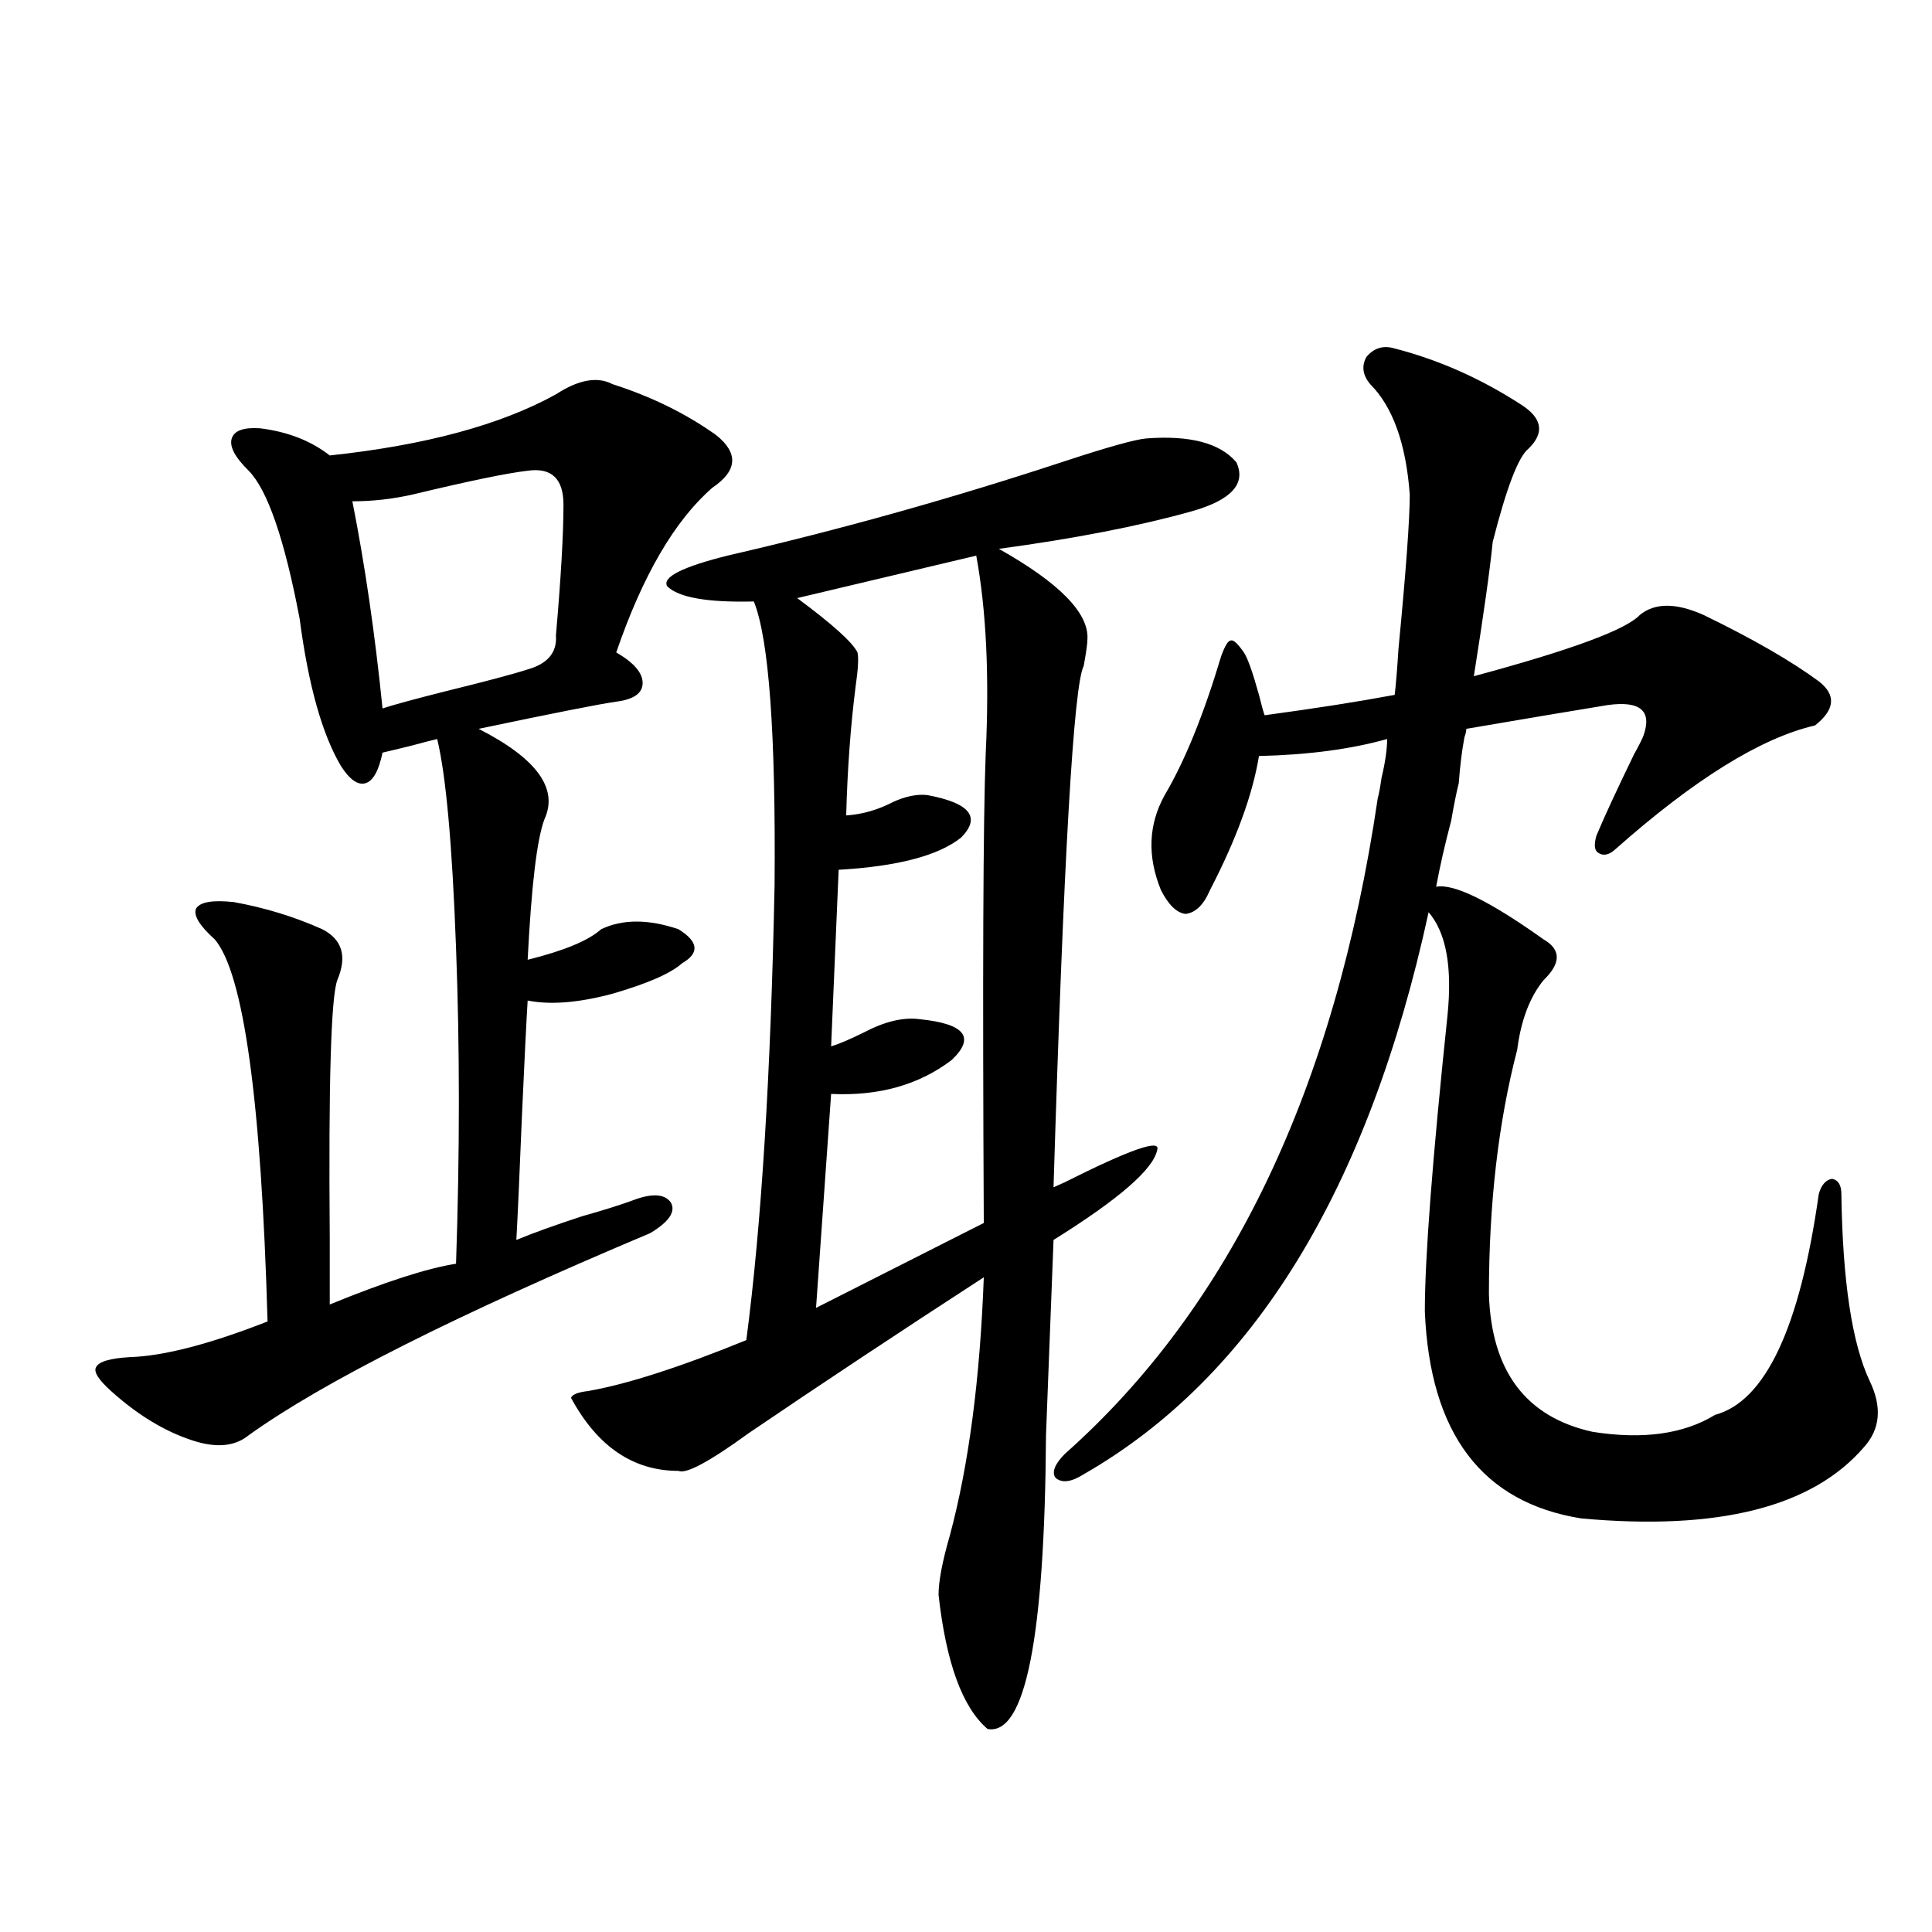
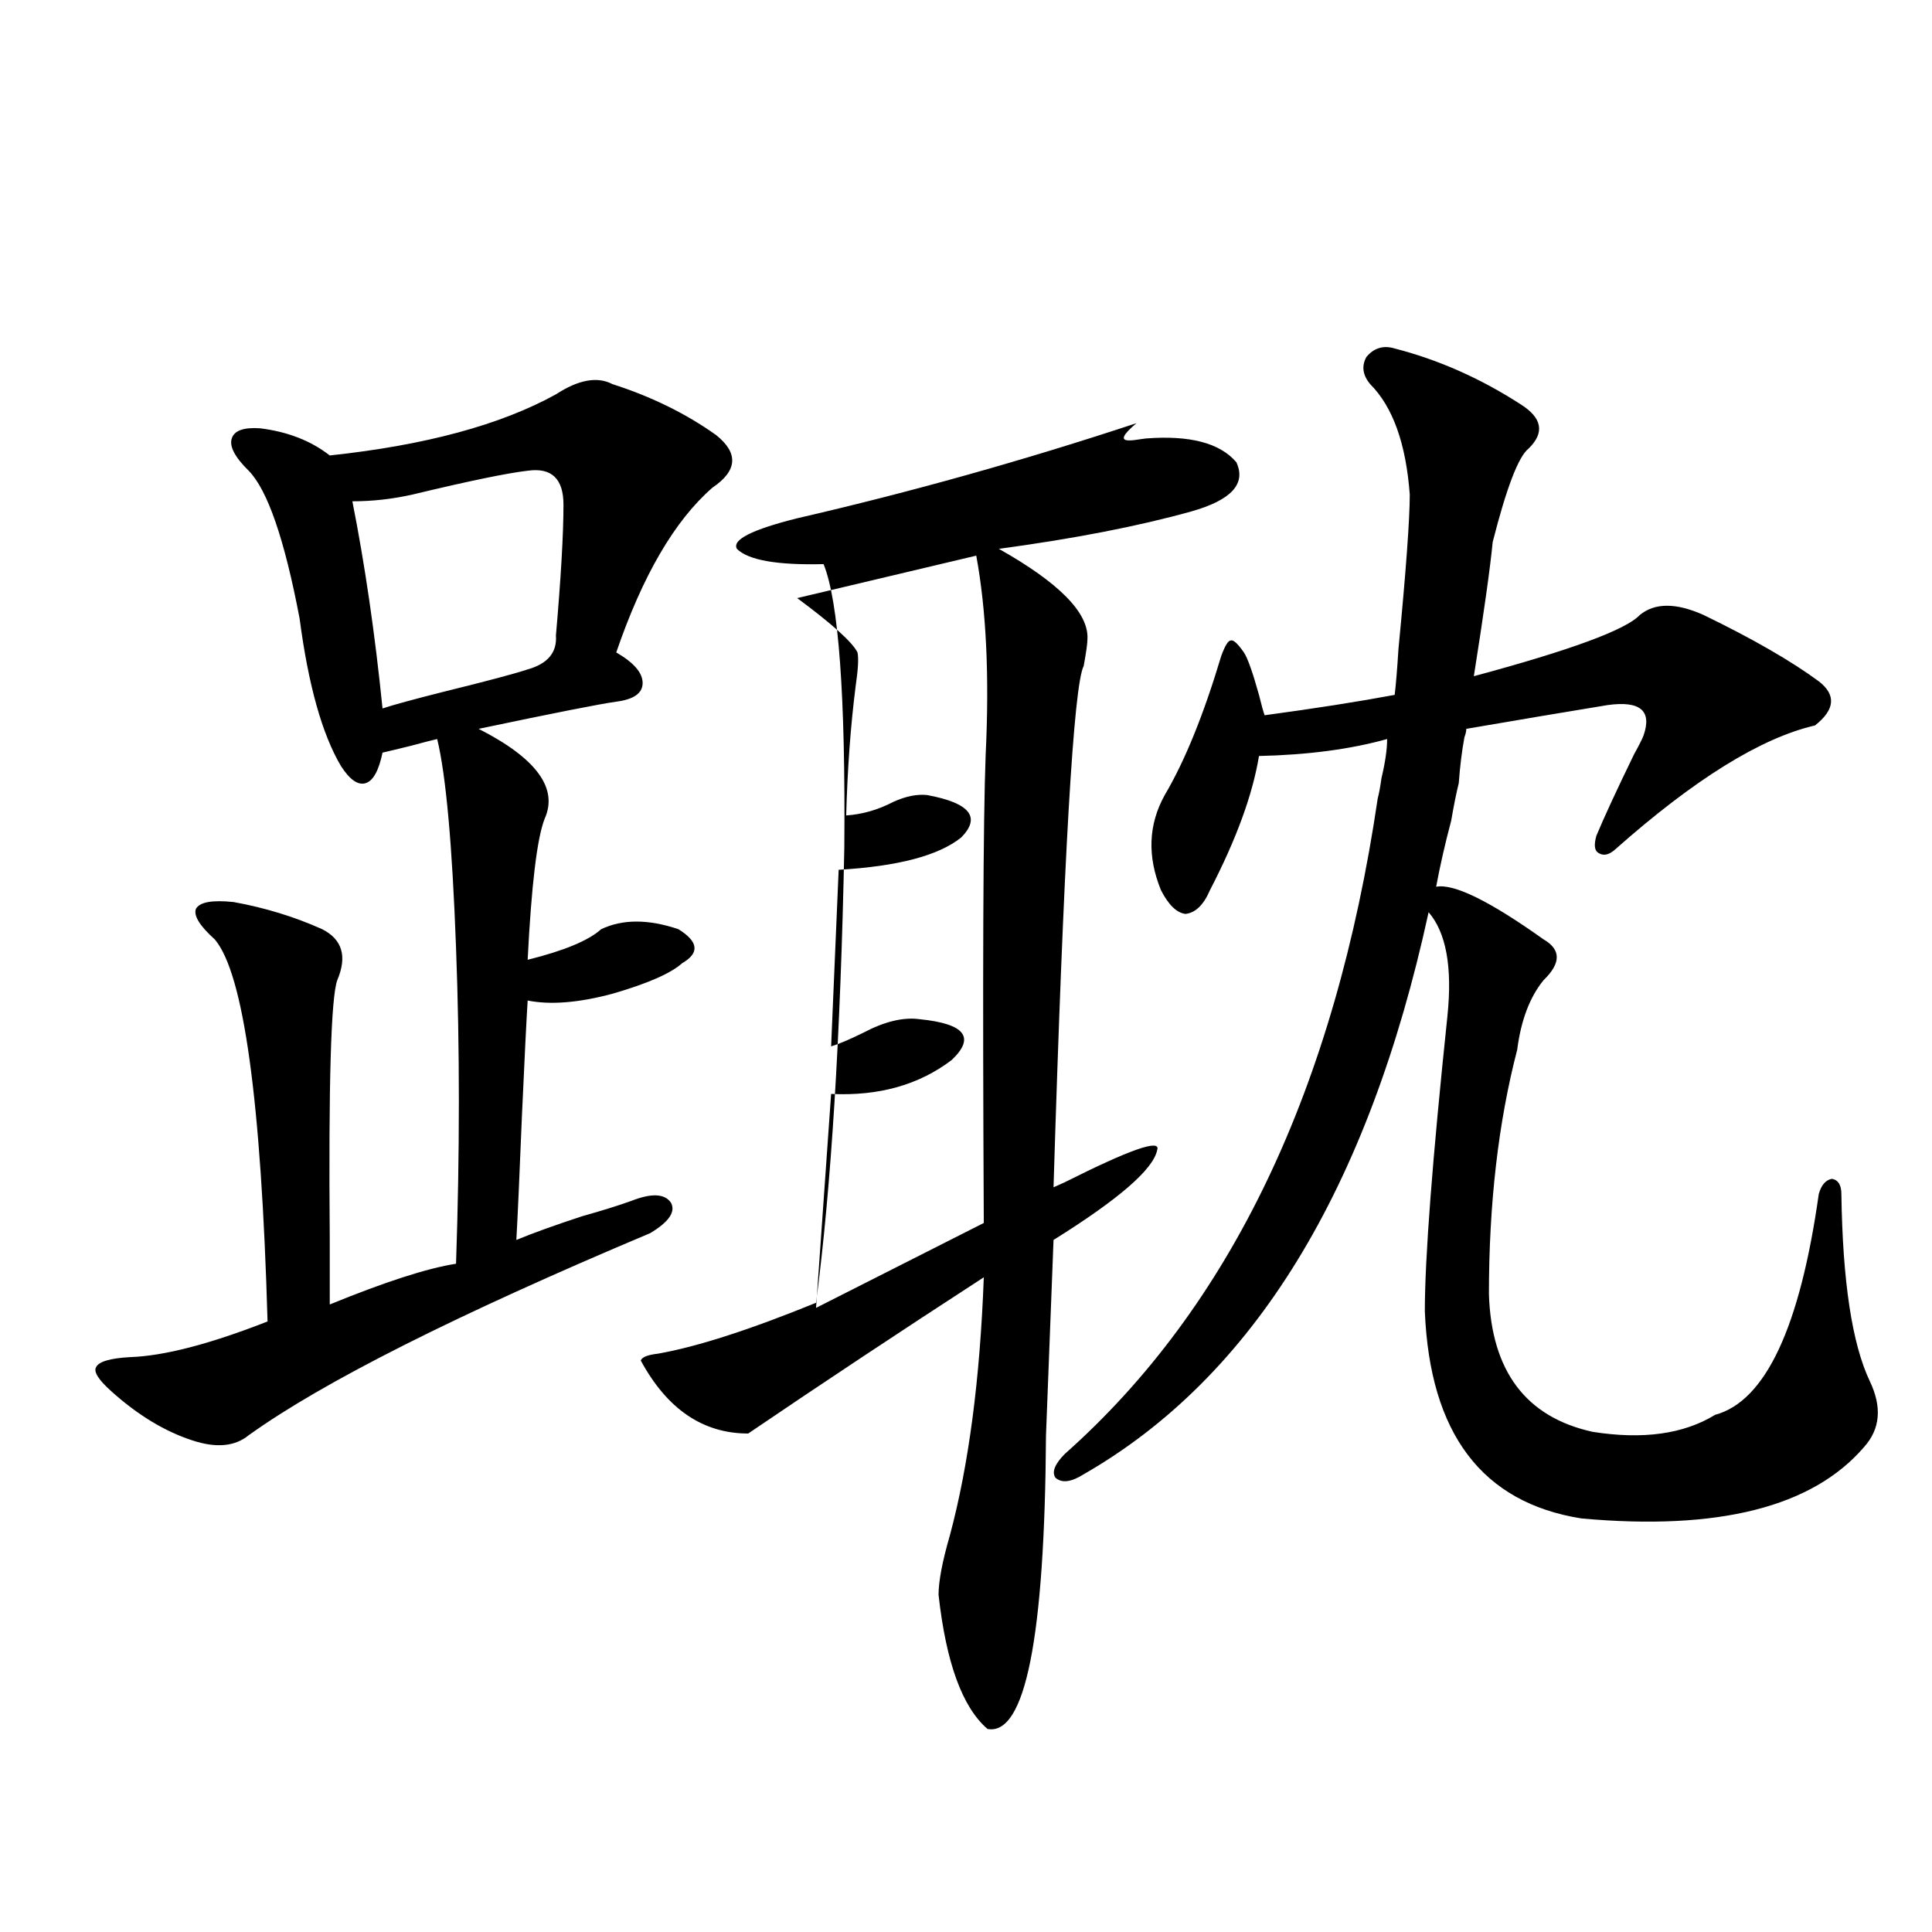
<svg xmlns="http://www.w3.org/2000/svg" version="1.1" id="图层_1" x="0px" y="0px" width="1000px" height="1000px" viewBox="0 0 1000 1000" enable-background="new 0 0 1000 1000" xml:space="preserve">
-   <path d="M317.017,198.828c20.152,6.455,38.048,15.244,53.657,26.367c11.707,9.38,11.052,18.457-1.951,27.246  c-19.512,17.002-36.097,45.415-49.755,85.254c9.101,5.273,13.658,10.547,13.658,15.82s-4.558,8.501-13.658,9.668  c-8.46,1.182-32.194,5.864-71.218,14.063c29.908,15.244,41.295,30.762,34.146,46.582c-3.902,9.971-6.829,34.277-8.78,72.949  c18.856-4.683,31.539-9.956,38.048-15.82c11.052-5.273,24.39-5.273,39.999,0c10.396,6.455,11.052,12.305,1.951,17.578  c-5.854,5.273-17.896,10.547-36.097,15.82c-17.561,4.697-32.194,5.864-43.901,3.516c-0.655,10.547-1.631,30.186-2.927,58.887  c-1.311,32.231-2.286,53.916-2.927,65.039c8.445-3.516,19.832-7.607,34.146-12.305c10.396-2.925,18.856-5.562,25.365-7.91  c10.396-4.092,17.226-3.804,20.487,0.879c2.592,4.697-0.976,9.971-10.731,15.82c-100.165,42.188-169.432,77.056-207.8,104.59  c-7.164,5.864-16.92,6.743-29.268,2.637c-14.313-4.683-28.292-13.184-41.95-25.488c-6.509-5.85-9.115-9.956-7.805-12.305  c1.296-2.925,7.149-4.683,17.561-5.273c17.561-0.576,41.295-6.729,71.218-18.457c-3.262-114.258-12.362-180.176-27.316-197.754  c-7.805-7.031-11.066-12.305-9.756-15.82c1.951-3.516,8.445-4.683,19.512-3.516c16.25,2.939,31.539,7.622,45.853,14.063  c10.396,5.273,13.003,14.063,7.805,26.367c-3.262,8.789-4.558,53.325-3.902,133.594c0,16.411,0,27.837,0,34.277  c28.612-11.714,50.396-18.745,65.364-21.094c1.951-57.417,1.951-111.909,0-163.477c-1.951-53.311-5.213-89.346-9.756-108.105  c-2.606,0.591-7.164,1.758-13.658,3.516c-7.164,1.758-12.042,2.939-14.634,3.516c-1.951,9.38-4.878,14.653-8.78,15.82  c-3.902,1.182-8.14-1.758-12.683-8.789c-9.756-16.396-16.92-41.885-21.463-76.465c-7.805-41.006-16.585-66.494-26.341-76.465  c-7.164-7.031-10.091-12.593-8.78-16.699c1.296-4.092,6.174-5.85,14.634-5.273c14.299,1.758,26.341,6.455,36.097,14.063  c49.42-5.273,88.443-15.82,117.07-31.641C299.456,196.494,309.212,194.736,317.017,198.828z M273.115,243.652  c-10.411,1.182-30.243,5.273-59.511,12.305c-10.411,2.349-20.822,3.516-31.219,3.516c6.494,32.822,11.707,68.555,15.609,107.227  c5.198-1.758,15.93-4.683,32.194-8.789c21.463-5.273,35.762-9.077,42.926-11.426c10.396-2.925,15.274-8.789,14.634-17.578  c2.592-29.883,3.902-52.432,3.902-67.676C291.651,247.759,285.463,241.895,273.115,243.652z M593.107,226.953  c22.759-1.758,38.368,2.349,46.828,12.305c5.198,11.138-2.606,19.639-23.414,25.488c-27.316,7.622-60.486,14.063-99.51,19.336  c31.219,17.578,46.493,33.11,45.853,46.582c0,2.349-0.655,7.031-1.951,14.063c-5.213,9.971-10.411,99.907-15.609,269.824  c1.296-0.576,3.247-1.455,5.854-2.637c33.811-16.987,49.755-22.549,47.804-16.699c-1.951,9.971-19.847,25.488-53.657,46.582  l-3.902,101.074c-0.655,104.879-10.731,155.566-30.243,152.051c-13.018-11.137-21.463-34.277-25.365-69.434  c0-7.031,1.951-17.275,5.854-30.762c9.756-36.323,15.609-80.859,17.561-133.594c-44.236,28.716-84.876,55.674-121.948,80.859  c-20.167,14.653-32.194,21.094-36.097,19.336c-23.414,0-41.95-12.593-55.608-37.793c0.641-1.758,3.567-2.925,8.78-3.516  c20.152-3.516,47.469-12.305,81.949-26.367c7.805-59.175,12.683-137.686,14.634-235.547c0.641-78.511-2.927-127.441-10.731-146.777  c-24.069,0.591-39.023-2.046-44.877-7.91c-2.606-4.683,7.805-9.956,31.219-15.82c58.535-13.472,117.07-29.883,175.605-49.219  C573.596,231.348,587.254,227.544,593.107,226.953z M505.305,287.598l-92.681,21.973c18.201,13.486,28.612,22.852,31.219,28.125  c0.641,2.939,0.32,8.789-0.976,17.578c-2.606,20.518-4.237,42.778-4.878,66.797c8.445-0.576,16.585-2.925,24.39-7.031  c6.494-2.925,12.348-4.092,17.561-3.516c22.104,4.106,27.957,11.426,17.561,21.973c-11.707,9.38-32.85,14.941-63.413,16.699  l-3.902,91.406c3.902-1.167,9.421-3.516,16.585-7.031c11.052-5.85,20.808-8.198,29.268-7.031  c23.414,2.349,28.933,9.38,16.585,21.094c-16.92,12.896-37.728,18.76-62.438,17.578l-7.805,110.742l86.827-43.945  c-0.655-127.729-0.335-208.589,0.976-242.578C512.134,350,510.503,315.723,505.305,287.598z M721.885,180.371  c22.759,5.864,44.542,15.532,65.364,29.004c11.052,7.031,12.348,14.653,3.902,22.852c-5.213,4.106-11.387,20.215-18.536,48.34  c-1.311,13.486-4.558,36.626-9.756,69.434c50.075-13.472,78.688-24.019,85.852-31.641c7.805-6.44,18.856-6.44,33.17,0  c25.365,12.305,45.197,23.73,59.511,34.277c9.101,7.031,8.445,14.653-1.951,22.852c-27.972,6.455-62.438,27.837-103.412,64.16  c-3.262,2.939-6.188,3.516-8.78,1.758c-1.951-1.167-2.286-4.092-0.976-8.789c3.902-9.365,10.396-23.428,19.512-42.188  c2.592-4.683,4.223-7.91,4.878-9.668c4.543-12.881-1.631-18.154-18.536-15.82c-21.463,3.516-45.853,7.622-73.169,12.305  c0,1.182-0.335,2.637-0.976,4.395c-1.311,7.031-2.286,14.941-2.927,23.73c-1.311,5.273-2.606,11.729-3.902,19.336  c-3.262,12.305-5.854,23.73-7.805,34.277c9.101-1.758,27.637,7.334,55.608,27.246c9.101,5.273,9.101,12.305,0,21.094  c-7.164,8.789-11.707,20.806-13.658,36.035c-9.756,37.505-14.634,79.692-14.634,126.563c1.296,39.854,19.177,63.584,53.657,71.191  c26.006,4.106,47.148,1.182,63.413-8.789c26.006-7.031,43.901-45.112,53.657-114.258c1.296-4.683,3.567-7.319,6.829-7.91  c3.247,0.591,4.878,3.228,4.878,7.91c0.641,45.127,5.519,77.344,14.634,96.68c6.494,13.486,5.519,24.912-2.927,34.277  c-26.676,31.064-75.455,43.369-146.338,36.914c-51.386-8.198-78.382-43.945-80.974-107.227c0-27.534,3.902-78.511,11.707-152.93  c2.592-25.186-0.655-43.066-9.756-53.613C708.227,615.732,648.716,712.7,560.913,763.086c-6.509,4.106-11.387,4.697-14.634,1.758  c-1.951-2.925-0.335-7.031,4.878-12.305c85.852-76.162,139.829-189.253,161.947-339.258c0.641-2.334,1.296-5.85,1.951-10.547  c1.951-8.198,2.927-14.941,2.927-20.215c-18.871,5.273-40.975,8.213-66.34,8.789c-3.262,19.927-11.707,43.066-25.365,69.434  c-3.262,7.622-7.484,11.729-12.683,12.305c-4.558-0.576-8.78-4.683-12.683-12.305c-7.164-17.578-6.509-33.975,1.951-49.219  c10.396-17.578,20.152-41.597,29.268-72.07c1.951-5.273,3.567-7.91,4.878-7.91c1.296-0.576,3.567,1.47,6.829,6.152  c1.951,2.939,4.543,10.259,7.805,21.973c1.296,5.273,2.271,8.789,2.927,10.547c26.006-3.516,48.444-7.031,67.315-10.547  c0.641-5.273,1.296-13.184,1.951-23.73c3.902-40.43,5.854-67.085,5.854-79.98c-1.951-26.367-8.78-45.4-20.487-57.129  c-3.902-4.683-4.558-9.365-1.951-14.063C711.153,180.083,716.031,178.613,721.885,180.371z" />
+   <path d="M317.017,198.828c20.152,6.455,38.048,15.244,53.657,26.367c11.707,9.38,11.052,18.457-1.951,27.246  c-19.512,17.002-36.097,45.415-49.755,85.254c9.101,5.273,13.658,10.547,13.658,15.82s-4.558,8.501-13.658,9.668  c-8.46,1.182-32.194,5.864-71.218,14.063c29.908,15.244,41.295,30.762,34.146,46.582c-3.902,9.971-6.829,34.277-8.78,72.949  c18.856-4.683,31.539-9.956,38.048-15.82c11.052-5.273,24.39-5.273,39.999,0c10.396,6.455,11.052,12.305,1.951,17.578  c-5.854,5.273-17.896,10.547-36.097,15.82c-17.561,4.697-32.194,5.864-43.901,3.516c-0.655,10.547-1.631,30.186-2.927,58.887  c-1.311,32.231-2.286,53.916-2.927,65.039c8.445-3.516,19.832-7.607,34.146-12.305c10.396-2.925,18.856-5.562,25.365-7.91  c10.396-4.092,17.226-3.804,20.487,0.879c2.592,4.697-0.976,9.971-10.731,15.82c-100.165,42.188-169.432,77.056-207.8,104.59  c-7.164,5.864-16.92,6.743-29.268,2.637c-14.313-4.683-28.292-13.184-41.95-25.488c-6.509-5.85-9.115-9.956-7.805-12.305  c1.296-2.925,7.149-4.683,17.561-5.273c17.561-0.576,41.295-6.729,71.218-18.457c-3.262-114.258-12.362-180.176-27.316-197.754  c-7.805-7.031-11.066-12.305-9.756-15.82c1.951-3.516,8.445-4.683,19.512-3.516c16.25,2.939,31.539,7.622,45.853,14.063  c10.396,5.273,13.003,14.063,7.805,26.367c-3.262,8.789-4.558,53.325-3.902,133.594c0,16.411,0,27.837,0,34.277  c28.612-11.714,50.396-18.745,65.364-21.094c1.951-57.417,1.951-111.909,0-163.477c-1.951-53.311-5.213-89.346-9.756-108.105  c-2.606,0.591-7.164,1.758-13.658,3.516c-7.164,1.758-12.042,2.939-14.634,3.516c-1.951,9.38-4.878,14.653-8.78,15.82  c-3.902,1.182-8.14-1.758-12.683-8.789c-9.756-16.396-16.92-41.885-21.463-76.465c-7.805-41.006-16.585-66.494-26.341-76.465  c-7.164-7.031-10.091-12.593-8.78-16.699c1.296-4.092,6.174-5.85,14.634-5.273c14.299,1.758,26.341,6.455,36.097,14.063  c49.42-5.273,88.443-15.82,117.07-31.641C299.456,196.494,309.212,194.736,317.017,198.828z M273.115,243.652  c-10.411,1.182-30.243,5.273-59.511,12.305c-10.411,2.349-20.822,3.516-31.219,3.516c6.494,32.822,11.707,68.555,15.609,107.227  c5.198-1.758,15.93-4.683,32.194-8.789c21.463-5.273,35.762-9.077,42.926-11.426c10.396-2.925,15.274-8.789,14.634-17.578  c2.592-29.883,3.902-52.432,3.902-67.676C291.651,247.759,285.463,241.895,273.115,243.652z M593.107,226.953  c22.759-1.758,38.368,2.349,46.828,12.305c5.198,11.138-2.606,19.639-23.414,25.488c-27.316,7.622-60.486,14.063-99.51,19.336  c31.219,17.578,46.493,33.11,45.853,46.582c0,2.349-0.655,7.031-1.951,14.063c-5.213,9.971-10.411,99.907-15.609,269.824  c1.296-0.576,3.247-1.455,5.854-2.637c33.811-16.987,49.755-22.549,47.804-16.699c-1.951,9.971-19.847,25.488-53.657,46.582  l-3.902,101.074c-0.655,104.879-10.731,155.566-30.243,152.051c-13.018-11.137-21.463-34.277-25.365-69.434  c0-7.031,1.951-17.275,5.854-30.762c9.756-36.323,15.609-80.859,17.561-133.594c-44.236,28.716-84.876,55.674-121.948,80.859  c-23.414,0-41.95-12.593-55.608-37.793c0.641-1.758,3.567-2.925,8.78-3.516  c20.152-3.516,47.469-12.305,81.949-26.367c7.805-59.175,12.683-137.686,14.634-235.547c0.641-78.511-2.927-127.441-10.731-146.777  c-24.069,0.591-39.023-2.046-44.877-7.91c-2.606-4.683,7.805-9.956,31.219-15.82c58.535-13.472,117.07-29.883,175.605-49.219  C573.596,231.348,587.254,227.544,593.107,226.953z M505.305,287.598l-92.681,21.973c18.201,13.486,28.612,22.852,31.219,28.125  c0.641,2.939,0.32,8.789-0.976,17.578c-2.606,20.518-4.237,42.778-4.878,66.797c8.445-0.576,16.585-2.925,24.39-7.031  c6.494-2.925,12.348-4.092,17.561-3.516c22.104,4.106,27.957,11.426,17.561,21.973c-11.707,9.38-32.85,14.941-63.413,16.699  l-3.902,91.406c3.902-1.167,9.421-3.516,16.585-7.031c11.052-5.85,20.808-8.198,29.268-7.031  c23.414,2.349,28.933,9.38,16.585,21.094c-16.92,12.896-37.728,18.76-62.438,17.578l-7.805,110.742l86.827-43.945  c-0.655-127.729-0.335-208.589,0.976-242.578C512.134,350,510.503,315.723,505.305,287.598z M721.885,180.371  c22.759,5.864,44.542,15.532,65.364,29.004c11.052,7.031,12.348,14.653,3.902,22.852c-5.213,4.106-11.387,20.215-18.536,48.34  c-1.311,13.486-4.558,36.626-9.756,69.434c50.075-13.472,78.688-24.019,85.852-31.641c7.805-6.44,18.856-6.44,33.17,0  c25.365,12.305,45.197,23.73,59.511,34.277c9.101,7.031,8.445,14.653-1.951,22.852c-27.972,6.455-62.438,27.837-103.412,64.16  c-3.262,2.939-6.188,3.516-8.78,1.758c-1.951-1.167-2.286-4.092-0.976-8.789c3.902-9.365,10.396-23.428,19.512-42.188  c2.592-4.683,4.223-7.91,4.878-9.668c4.543-12.881-1.631-18.154-18.536-15.82c-21.463,3.516-45.853,7.622-73.169,12.305  c0,1.182-0.335,2.637-0.976,4.395c-1.311,7.031-2.286,14.941-2.927,23.73c-1.311,5.273-2.606,11.729-3.902,19.336  c-3.262,12.305-5.854,23.73-7.805,34.277c9.101-1.758,27.637,7.334,55.608,27.246c9.101,5.273,9.101,12.305,0,21.094  c-7.164,8.789-11.707,20.806-13.658,36.035c-9.756,37.505-14.634,79.692-14.634,126.563c1.296,39.854,19.177,63.584,53.657,71.191  c26.006,4.106,47.148,1.182,63.413-8.789c26.006-7.031,43.901-45.112,53.657-114.258c1.296-4.683,3.567-7.319,6.829-7.91  c3.247,0.591,4.878,3.228,4.878,7.91c0.641,45.127,5.519,77.344,14.634,96.68c6.494,13.486,5.519,24.912-2.927,34.277  c-26.676,31.064-75.455,43.369-146.338,36.914c-51.386-8.198-78.382-43.945-80.974-107.227c0-27.534,3.902-78.511,11.707-152.93  c2.592-25.186-0.655-43.066-9.756-53.613C708.227,615.732,648.716,712.7,560.913,763.086c-6.509,4.106-11.387,4.697-14.634,1.758  c-1.951-2.925-0.335-7.031,4.878-12.305c85.852-76.162,139.829-189.253,161.947-339.258c0.641-2.334,1.296-5.85,1.951-10.547  c1.951-8.198,2.927-14.941,2.927-20.215c-18.871,5.273-40.975,8.213-66.34,8.789c-3.262,19.927-11.707,43.066-25.365,69.434  c-3.262,7.622-7.484,11.729-12.683,12.305c-4.558-0.576-8.78-4.683-12.683-12.305c-7.164-17.578-6.509-33.975,1.951-49.219  c10.396-17.578,20.152-41.597,29.268-72.07c1.951-5.273,3.567-7.91,4.878-7.91c1.296-0.576,3.567,1.47,6.829,6.152  c1.951,2.939,4.543,10.259,7.805,21.973c1.296,5.273,2.271,8.789,2.927,10.547c26.006-3.516,48.444-7.031,67.315-10.547  c0.641-5.273,1.296-13.184,1.951-23.73c3.902-40.43,5.854-67.085,5.854-79.98c-1.951-26.367-8.78-45.4-20.487-57.129  c-3.902-4.683-4.558-9.365-1.951-14.063C711.153,180.083,716.031,178.613,721.885,180.371z" />
</svg>